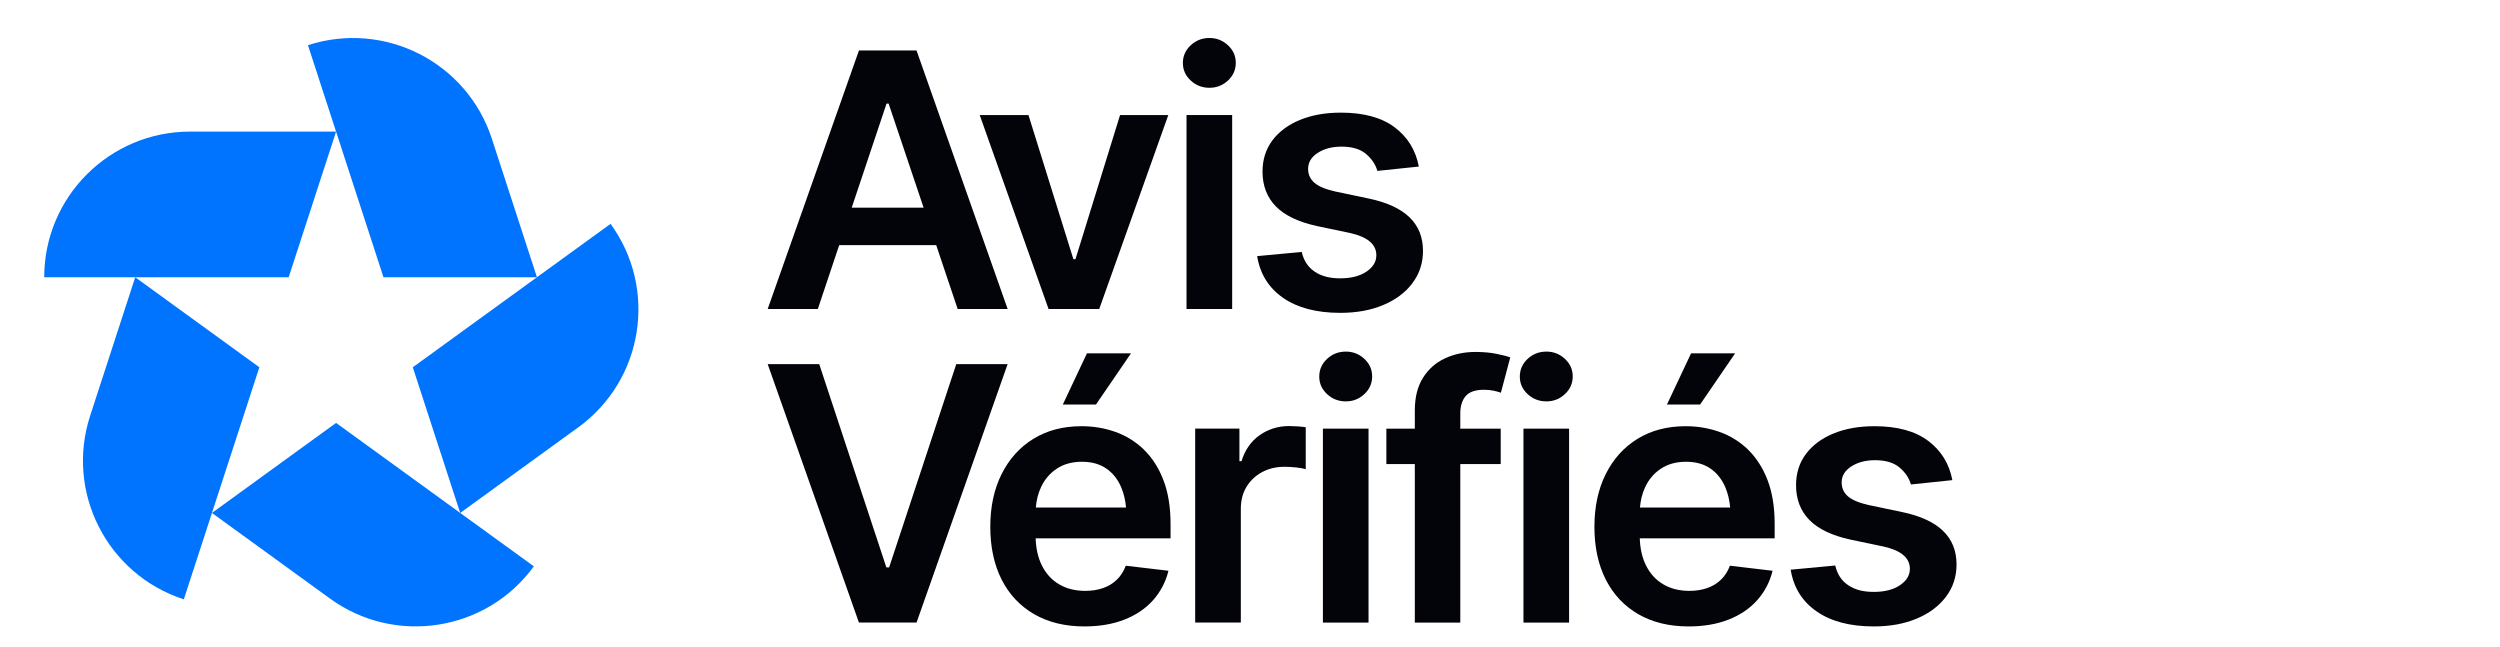
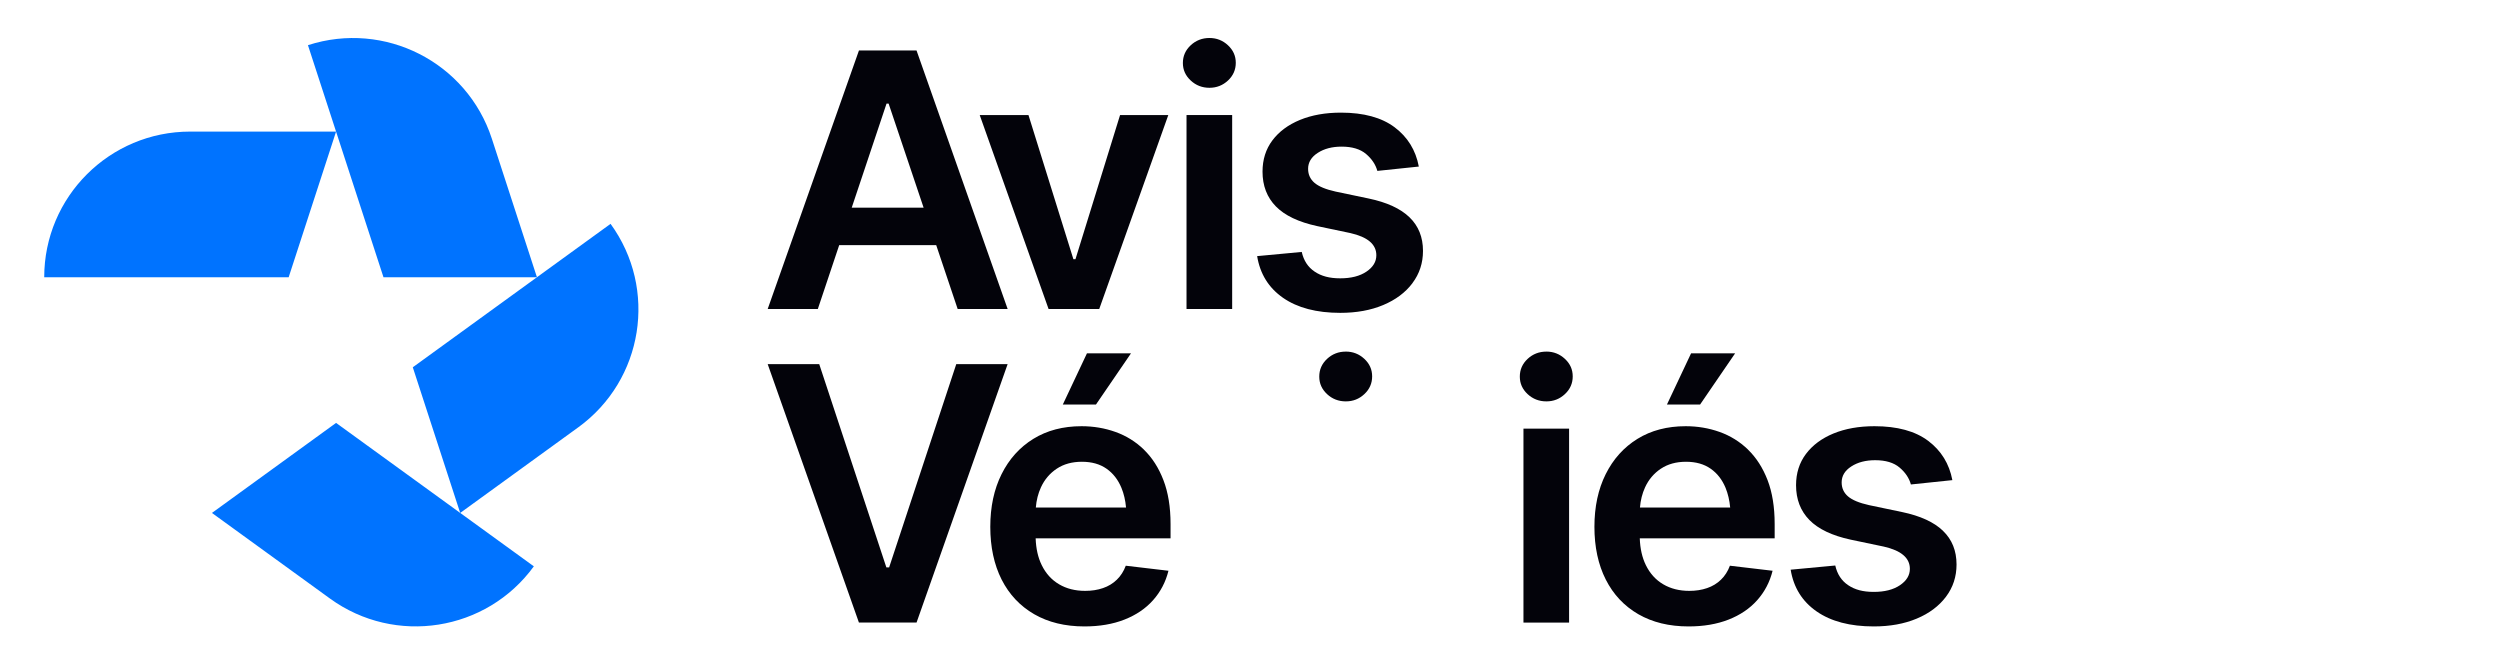
<svg xmlns="http://www.w3.org/2000/svg" width="112" height="29" x="5" y="5" viewBox="0 0 112 29" fill="none">
  <defs>
    <style type="text/css">
            .logo01 {
            fill: #0073ff;
            }

            .logo02 {
            fill: #03030A;
            }
        </style>
  </defs>
  <path d="M37.595 10.982H41.942L42.903 13.842H45.142L41.061 2.262H38.481L34.393 13.842H36.639L37.596 10.982H37.595ZM39.717 4.641H39.81L41.378 9.304H38.157L39.717 4.641Z" class="logo02" fill="#0073FF" />
  <path d="M49.246 13.842L52.34 5.154H50.179L48.181 11.612H48.088L46.075 5.154H43.891L46.976 13.842H49.246Z" class="logo02" fill="#0073FF" />
  <path d="M55.201 5.154H53.156V13.843H55.201V5.154Z" class="logo02" fill="#0073FF" />
  <path d="M54.182 3.933C54.504 3.933 54.781 3.824 55.014 3.607C55.246 3.39 55.363 3.125 55.363 2.814C55.363 2.502 55.246 2.247 55.014 2.029C54.781 1.811 54.503 1.702 54.182 1.702C53.861 1.702 53.576 1.811 53.343 2.029C53.11 2.246 52.993 2.511 52.993 2.821C52.993 3.131 53.11 3.388 53.343 3.606C53.576 3.823 53.856 3.933 54.182 3.933V3.933Z" class="logo02" fill="#0073FF" />
  <path d="M63.276 12.685C63.592 12.266 63.75 11.784 63.75 11.24C63.75 10.624 63.547 10.121 63.143 9.732C62.739 9.343 62.13 9.064 61.316 8.893L59.832 8.582C59.391 8.484 59.077 8.353 58.888 8.19C58.699 8.027 58.603 7.817 58.603 7.563C58.603 7.274 58.747 7.035 59.035 6.849C59.323 6.662 59.679 6.569 60.104 6.569C60.575 6.569 60.941 6.679 61.2 6.899C61.459 7.119 61.627 7.372 61.705 7.656L63.563 7.462C63.424 6.726 63.062 6.14 62.479 5.702C61.896 5.265 61.094 5.046 60.074 5.046C59.379 5.046 58.767 5.155 58.239 5.372C57.71 5.59 57.298 5.896 57.003 6.29C56.708 6.683 56.561 7.15 56.561 7.689C56.561 8.321 56.761 8.841 57.159 9.247C57.558 9.654 58.175 9.949 59.009 10.129L60.494 10.441C61.272 10.617 61.66 10.948 61.66 11.435C61.66 11.726 61.512 11.97 61.217 12.169C60.921 12.369 60.53 12.469 60.043 12.469C59.557 12.469 59.195 12.37 58.897 12.169C58.598 11.97 58.406 11.676 58.318 11.287L56.32 11.474C56.45 12.272 56.837 12.895 57.482 13.344C58.127 13.791 58.981 14.016 60.043 14.016C60.769 14.016 61.41 13.9 61.967 13.666C62.524 13.433 62.96 13.107 63.277 12.687L63.276 12.685Z" class="logo02" fill="#0073FF" />
  <path d="M42.841 16.312L39.833 25.42H39.709L36.701 16.312H34.392L38.48 27.891H41.061L45.142 16.312H42.841Z" class="logo02" fill="#0073FF" />
  <path d="M47.614 18.123H49.099L50.668 15.83H48.695L47.614 18.123Z" class="logo02" fill="#0073FF" />
  <path d="M51.248 20.143C50.877 19.785 50.452 19.521 49.973 19.351C49.494 19.18 48.988 19.094 48.454 19.094C47.624 19.094 46.904 19.284 46.293 19.661C45.681 20.039 45.207 20.567 44.87 21.243C44.533 21.919 44.365 22.705 44.365 23.602C44.365 24.499 44.534 25.296 44.873 25.965C45.213 26.634 45.699 27.15 46.331 27.516C46.964 27.881 47.715 28.064 48.585 28.064C49.259 28.064 49.856 27.962 50.377 27.757C50.898 27.552 51.325 27.263 51.659 26.887C51.993 26.511 52.223 26.072 52.347 25.57L50.435 25.344C50.342 25.593 50.209 25.802 50.035 25.97C49.861 26.139 49.654 26.265 49.413 26.347C49.172 26.43 48.907 26.471 48.617 26.471C48.17 26.471 47.781 26.373 47.447 26.176C47.112 25.979 46.853 25.693 46.669 25.317C46.503 24.98 46.413 24.579 46.397 24.116H52.441V23.479C52.441 22.717 52.334 22.06 52.121 21.509C51.909 20.957 51.617 20.503 51.247 20.145L51.248 20.143ZM47.342 20.998C47.653 20.791 48.028 20.687 48.469 20.687C48.91 20.687 49.277 20.791 49.573 20.998C49.868 21.205 50.09 21.492 50.241 21.857C50.349 22.118 50.417 22.412 50.447 22.738H46.405C46.431 22.412 46.507 22.11 46.634 21.833C46.794 21.484 47.031 21.205 47.342 20.998Z" class="logo02" fill="#0073FF" />
-   <path d="M57.765 19.086C57.268 19.086 56.824 19.222 56.435 19.494C56.047 19.766 55.775 20.155 55.619 20.663H55.526V19.202H53.544V27.891H55.589V22.793C55.589 22.42 55.673 22.093 55.841 21.814C56.01 21.534 56.242 21.314 56.538 21.153C56.833 20.993 57.17 20.912 57.548 20.912C57.719 20.912 57.898 20.923 58.085 20.943C58.271 20.964 58.408 20.99 58.497 21.021V19.14C58.404 19.125 58.285 19.112 58.143 19.102C58.001 19.092 57.875 19.087 57.766 19.087L57.765 19.086Z" class="logo02" fill="#0073FF" />
  <path d="M60.291 15.752C59.965 15.752 59.685 15.861 59.452 16.078C59.219 16.296 59.103 16.56 59.103 16.871C59.103 17.181 59.219 17.438 59.452 17.656C59.685 17.873 59.965 17.982 60.291 17.982C60.618 17.982 60.89 17.873 61.123 17.656C61.356 17.439 61.472 17.174 61.472 16.863C61.472 16.551 61.356 16.296 61.123 16.077C60.89 15.86 60.612 15.751 60.291 15.751V15.752Z" class="logo02" fill="#0073FF" />
-   <path d="M61.31 19.203H59.266V27.892H61.31V19.203Z" class="logo02" fill="#0073FF" />
-   <path d="M66.098 15.767C65.601 15.767 65.146 15.863 64.734 16.055C64.321 16.246 63.993 16.537 63.75 16.925C63.506 17.314 63.384 17.801 63.384 18.387V19.203H62.109V20.789H63.384V27.892H65.421V20.789H67.232V19.203H65.421V18.534C65.421 18.192 65.502 17.928 65.665 17.742C65.828 17.555 66.099 17.462 66.478 17.462C66.644 17.462 66.791 17.476 66.921 17.505C67.051 17.533 67.157 17.563 67.24 17.594L67.66 16.009C67.53 15.962 67.326 15.91 67.049 15.853C66.773 15.796 66.455 15.767 66.097 15.767H66.098Z" class="logo02" fill="#0073FF" />
  <path d="M70.295 19.203H68.251V27.892H70.295V19.203Z" class="logo02" fill="#0073FF" />
  <path d="M69.277 15.752C68.951 15.752 68.67 15.861 68.437 16.078C68.204 16.296 68.088 16.56 68.088 16.871C68.088 17.181 68.204 17.438 68.437 17.656C68.67 17.873 68.951 17.982 69.277 17.982C69.603 17.982 69.875 17.873 70.108 17.656C70.341 17.439 70.458 17.174 70.458 16.863C70.458 16.551 70.341 16.296 70.108 16.077C69.875 15.86 69.597 15.751 69.277 15.751V15.752Z" class="logo02" fill="#0073FF" />
  <path d="M77.733 15.83H75.76L74.679 18.123H76.164L77.733 15.83Z" class="logo02" fill="#0073FF" />
  <path d="M78.313 20.143C77.942 19.785 77.517 19.521 77.038 19.351C76.559 19.18 76.053 19.094 75.519 19.094C74.689 19.094 73.969 19.284 73.358 19.661C72.746 20.039 72.272 20.567 71.935 21.243C71.598 21.919 71.43 22.705 71.43 23.602C71.43 24.499 71.599 25.296 71.939 25.965C72.278 26.634 72.764 27.15 73.396 27.516C74.029 27.881 74.779 28.064 75.65 28.064C76.324 28.064 76.921 27.962 77.442 27.757C77.963 27.552 78.39 27.263 78.724 26.887C79.058 26.511 79.288 26.072 79.412 25.57L77.5 25.344C77.407 25.593 77.274 25.802 77.1 25.97C76.926 26.139 76.719 26.265 76.478 26.347C76.237 26.43 75.972 26.471 75.682 26.471C75.236 26.471 74.846 26.373 74.512 26.176C74.177 25.979 73.918 25.693 73.734 25.317C73.568 24.98 73.478 24.579 73.462 24.116H79.505V23.479C79.505 22.717 79.399 22.06 79.187 21.509C78.974 20.957 78.682 20.503 78.312 20.145L78.313 20.143ZM74.407 20.998C74.718 20.791 75.093 20.687 75.534 20.687C75.975 20.687 76.342 20.791 76.638 20.998C76.933 21.205 77.156 21.492 77.306 21.857C77.413 22.118 77.482 22.412 77.512 22.738H73.47C73.496 22.412 73.572 22.11 73.699 21.833C73.859 21.484 74.096 21.205 74.406 20.998H74.407Z" class="logo02" fill="#0073FF" />
  <path d="M87.046 23.78C86.642 23.391 86.032 23.112 85.219 22.941L83.734 22.63C83.293 22.532 82.979 22.401 82.79 22.238C82.601 22.075 82.506 21.865 82.506 21.611C82.506 21.322 82.649 21.083 82.938 20.897C83.225 20.71 83.582 20.617 84.007 20.617C84.478 20.617 84.843 20.727 85.102 20.947C85.361 21.167 85.53 21.42 85.608 21.704L87.466 21.51C87.326 20.774 86.964 20.188 86.382 19.75C85.799 19.312 84.997 19.094 83.976 19.094C83.282 19.094 82.67 19.203 82.141 19.42C81.613 19.638 81.201 19.944 80.906 20.338C80.61 20.731 80.463 21.198 80.463 21.737C80.463 22.369 80.663 22.889 81.062 23.296C81.46 23.702 82.078 23.997 82.912 24.177L84.396 24.488C85.174 24.665 85.562 24.997 85.562 25.483C85.562 25.774 85.414 26.018 85.119 26.217C84.824 26.417 84.433 26.517 83.946 26.517C83.458 26.517 83.097 26.418 82.799 26.217C82.501 26.018 82.308 25.724 82.22 25.335L80.222 25.522C80.352 26.32 80.739 26.943 81.384 27.391C82.029 27.84 82.883 28.064 83.946 28.064C84.671 28.064 85.312 27.948 85.869 27.714C86.427 27.481 86.863 27.154 87.179 26.735C87.495 26.316 87.653 25.834 87.653 25.29C87.653 24.673 87.451 24.171 87.046 23.782L87.046 23.78Z" class="logo02" fill="#0073FF" />
-   <path d="M8.519 5.895C4.908 5.895 1.981 8.816 1.981 12.421H12.932L15.056 5.895H8.519Z" class="logo01" fill="#0073FF" />
+   <path d="M8.519 5.895C4.908 5.895 1.981 8.816 1.981 12.421H12.932L15.056 5.895Z" class="logo01" fill="#0073FF" />
  <path d="M22.035 6.214C20.919 2.786 17.231 0.911 13.796 2.024L17.18 12.421H24.055L22.035 6.214Z" class="logo01" fill="#0073FF" />
  <path d="M25.907 19.144C28.827 17.025 29.475 12.945 27.353 10.028L18.493 16.454L20.617 22.98L25.906 19.144H25.907Z" class="logo01" fill="#0073FF" />
  <path d="M14.784 26.816C17.704 28.934 21.794 28.288 23.916 25.372L15.056 18.946L9.495 22.98L14.784 26.816Z" class="logo01" fill="#0073FF" />
-   <path d="M4.038 18.627C2.923 22.055 4.801 25.737 8.235 26.85L11.619 16.454L6.058 12.421L4.038 18.627Z" class="logo01" fill="#0073FF" />
</svg>